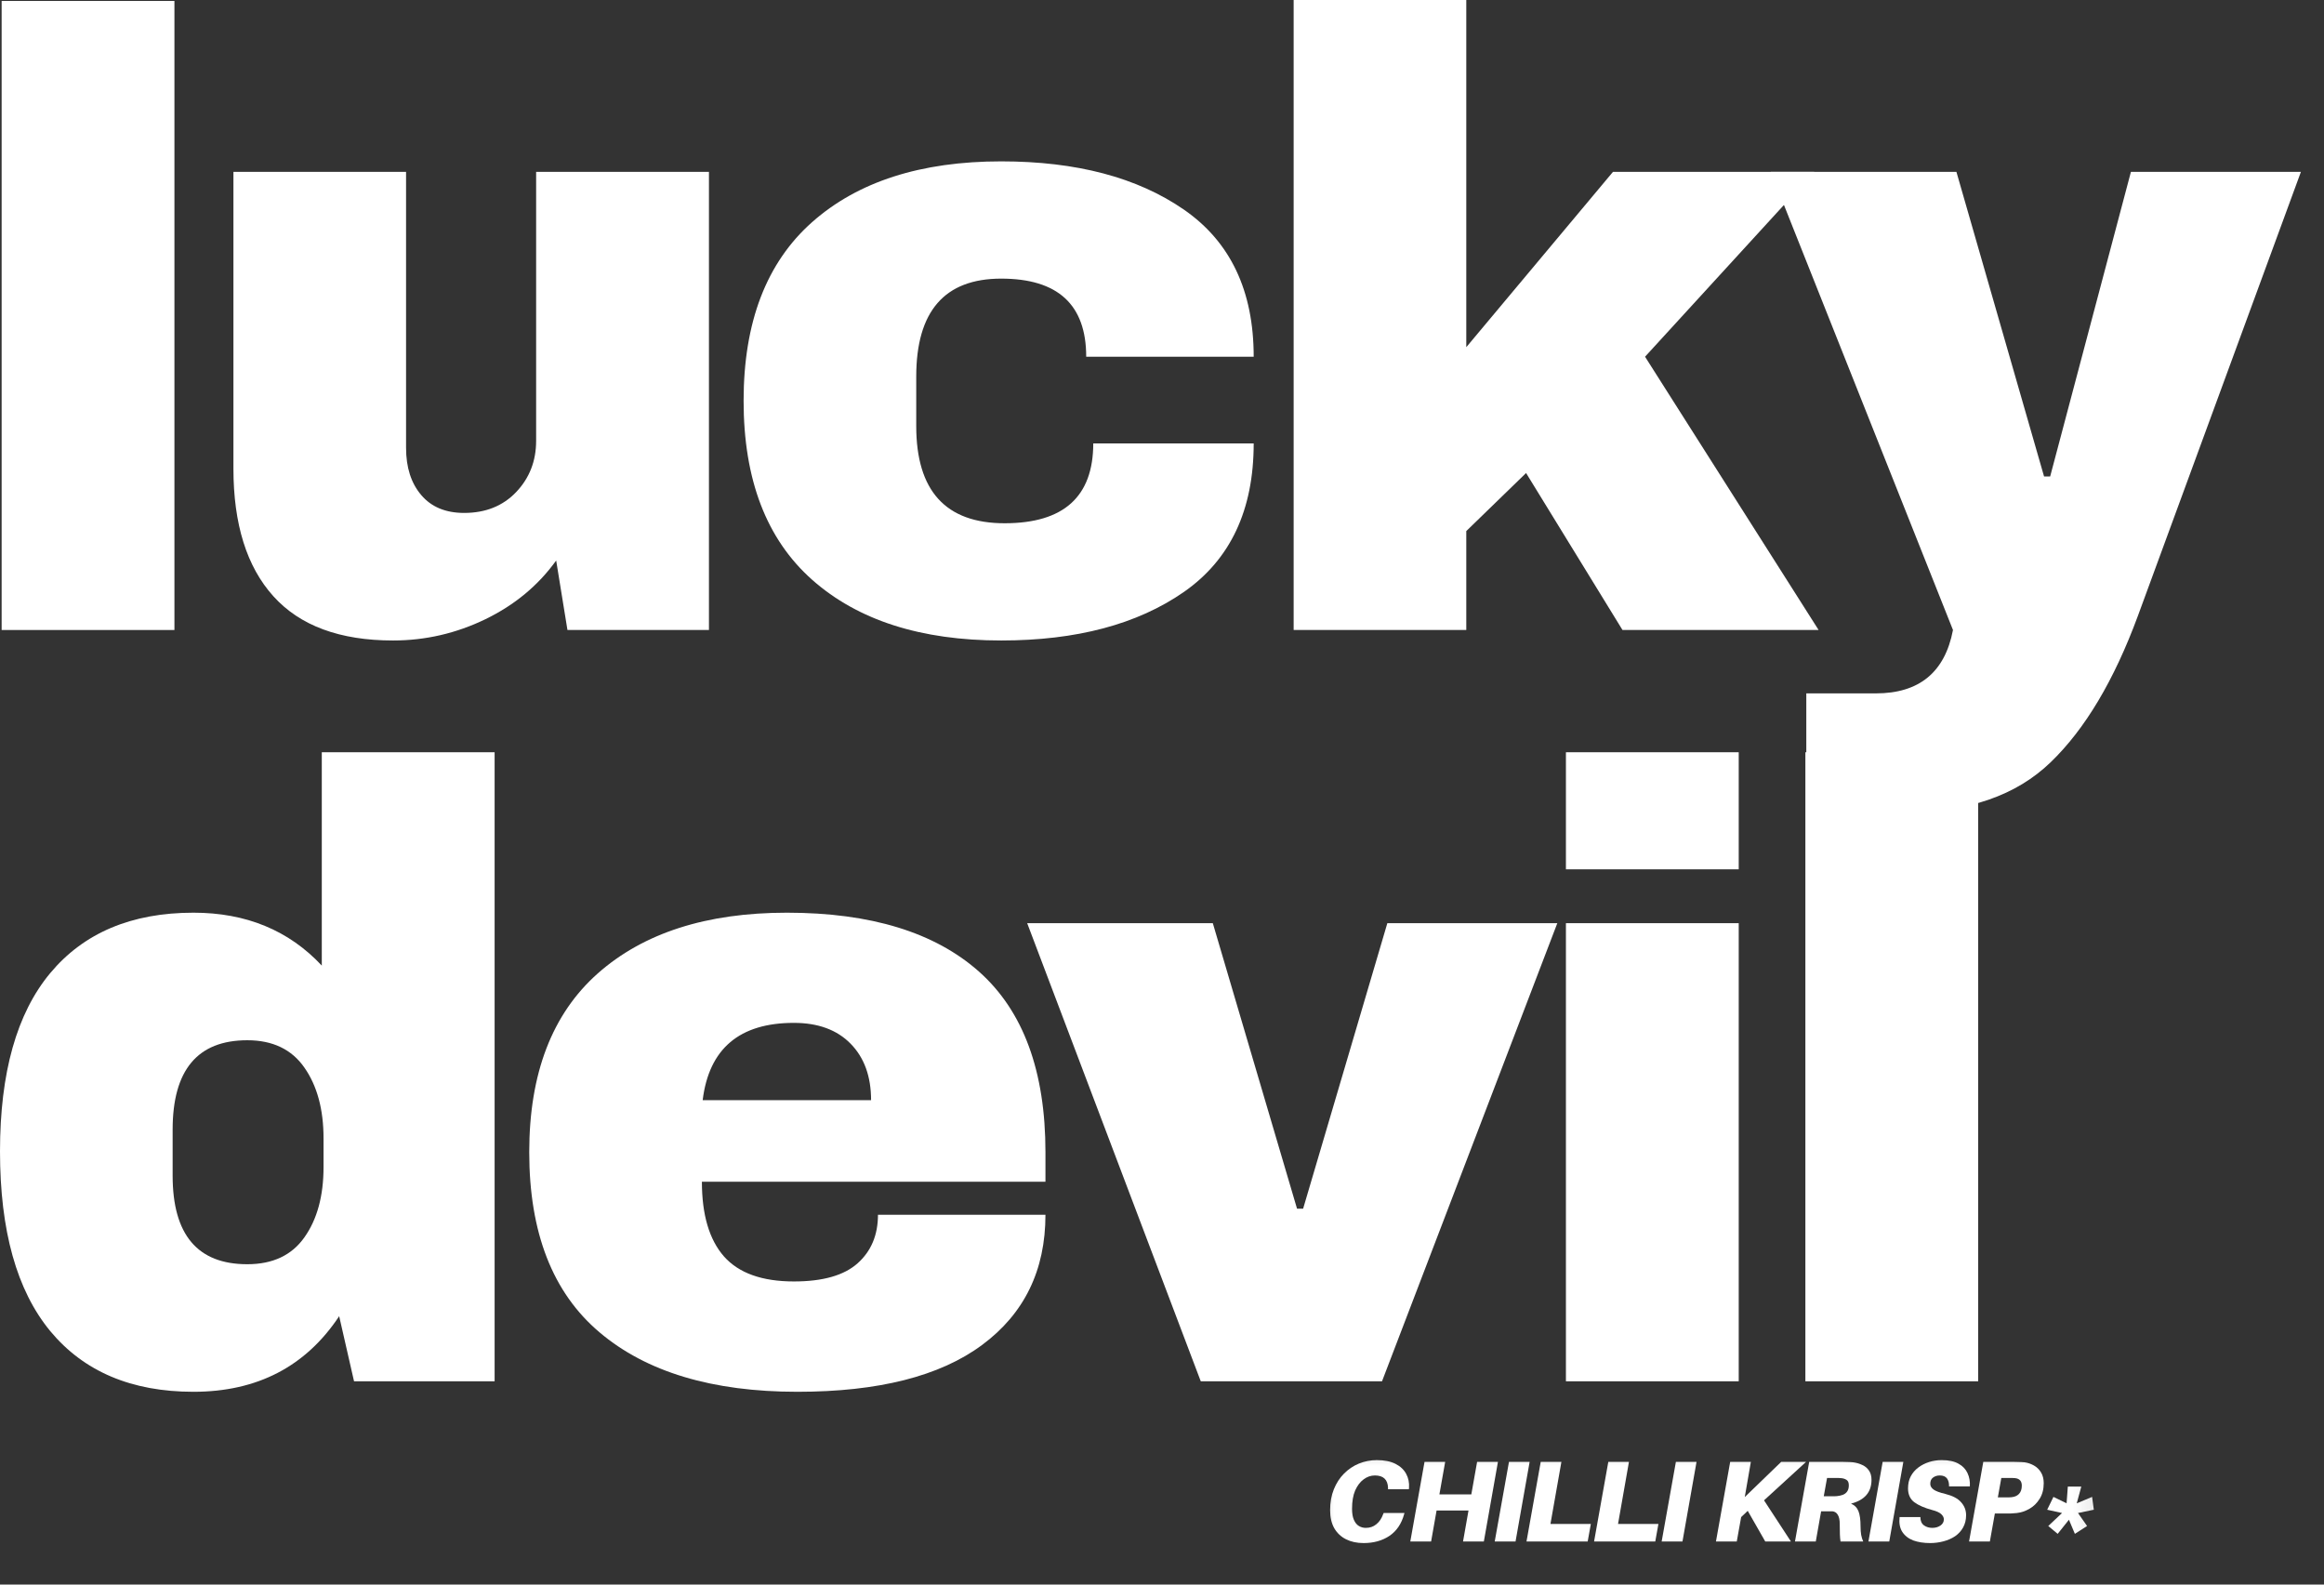
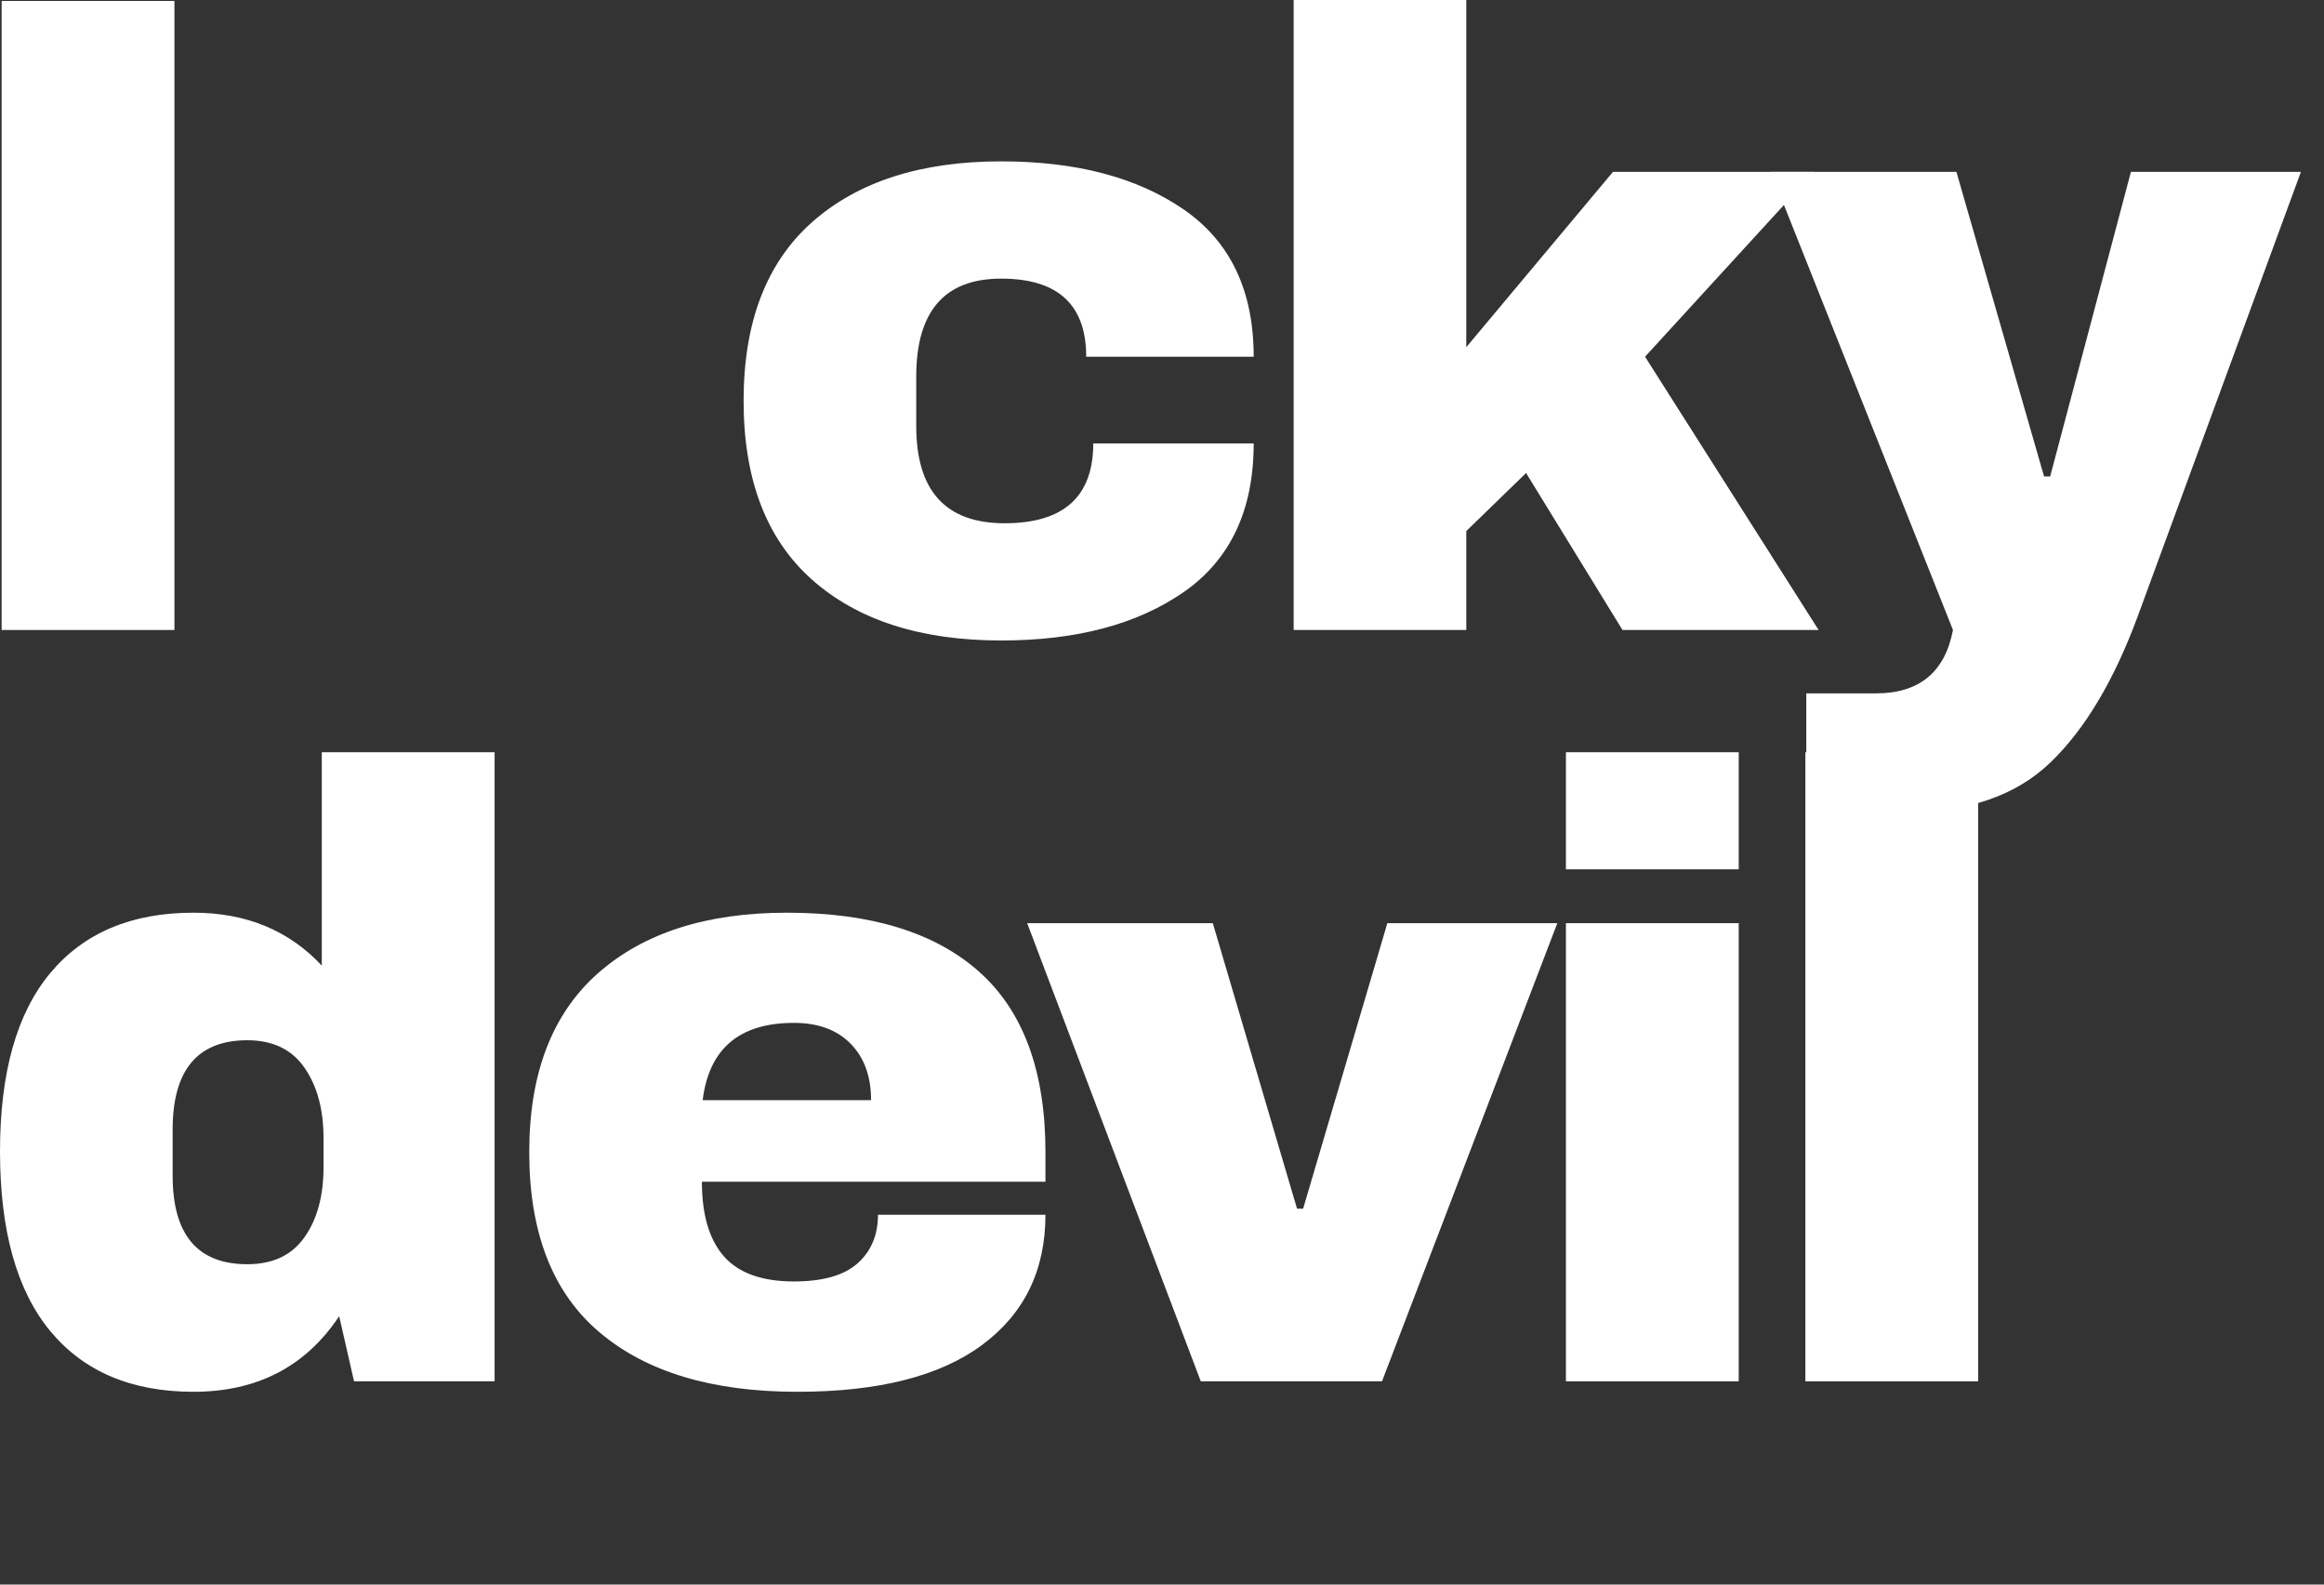
<svg xmlns="http://www.w3.org/2000/svg" fill="none" viewBox="0 0 88 60" height="60" width="88">
  <rect x="0" y="0" width="88" height="60" fill="#333333" stroke="none" />
  <mask height="6" width="31" y="54" x="49" maskUnits="userSpaceOnUse" style="mask-type:luminance" id="mask0_111_122">
-     <path fill="white" d="M79.874 54.31H49.529V60H79.874V54.31Z" />
-   </mask>
+     </mask>
  <g mask="url(#mask0_111_122)">
    <path fill="white" d="M52.132 55.287C52.42 55.287 52.657 55.335 52.843 55.429C53.029 55.524 53.163 55.652 53.246 55.809C53.332 55.967 53.368 56.145 53.353 56.342L53.347 56.39H52.559V56.342C52.55 56.027 52.384 55.868 52.061 55.868C51.907 55.868 51.765 55.918 51.634 56.016C51.504 56.111 51.397 56.252 51.314 56.437C51.234 56.624 51.196 56.855 51.196 57.13C51.196 57.305 51.219 57.444 51.267 57.551C51.314 57.658 51.377 57.735 51.456 57.782C51.535 57.83 51.622 57.853 51.717 57.853C51.871 57.853 52.003 57.809 52.114 57.717C52.228 57.627 52.316 57.498 52.375 57.332L52.393 57.29H53.181L53.169 57.332C53.07 57.696 52.885 57.971 52.612 58.156C52.34 58.338 52.014 58.428 51.634 58.428C51.381 58.428 51.16 58.381 50.971 58.286C50.781 58.191 50.633 58.053 50.526 57.871C50.419 57.686 50.366 57.456 50.366 57.184C50.366 56.887 50.413 56.624 50.508 56.39C50.603 56.157 50.73 55.96 50.893 55.797C51.059 55.631 51.246 55.505 51.456 55.418C51.67 55.332 51.895 55.287 52.132 55.287Z" />
    <path fill="white" d="M56.721 55.352L56.187 58.369H55.399L55.606 57.196H54.397L54.19 58.369H53.402L53.941 55.352H54.723L54.504 56.585H55.713L55.932 55.352H56.721Z" />
    <path fill="white" d="M57.387 58.369H56.599L57.139 55.352H57.921L57.387 58.369Z" />
    <path fill="white" d="M60.238 57.705L60.119 58.369H57.802L58.341 55.352H59.124L58.709 57.705H60.238Z" />
    <path fill="white" d="M62.797 57.705L62.678 58.369H60.361L60.9 55.352H61.682L61.268 57.705H62.797Z" />
    <path fill="white" d="M63.708 58.369H62.92L63.459 55.352H64.241L63.708 58.369Z" />
    <path fill="white" d="M66.796 56.81L67.815 58.369H66.843L66.179 57.208L65.93 57.445L65.764 58.369H64.976L65.515 55.352H66.298L66.067 56.686L67.448 55.352H68.39L66.796 56.81Z" />
    <path fill="white" d="M70.866 56.034C70.866 56.501 70.607 56.802 70.09 56.935C70.228 56.994 70.322 57.092 70.374 57.225C70.425 57.36 70.451 57.548 70.451 57.788C70.451 57.916 70.459 58.026 70.475 58.12C70.494 58.215 70.519 58.298 70.552 58.369H69.693C69.681 58.286 69.672 58.197 69.669 58.102C69.665 58.008 69.663 57.874 69.663 57.7C69.663 57.554 69.639 57.442 69.592 57.362C69.544 57.279 69.475 57.234 69.385 57.225C69.34 57.225 69.299 57.225 69.26 57.225C69.225 57.225 69.184 57.225 69.141 57.225H68.958L68.756 58.369H67.968L68.507 55.352H69.704C69.795 55.352 69.876 55.355 69.948 55.358C70.019 55.358 70.093 55.363 70.173 55.37C70.299 55.387 70.413 55.421 70.516 55.471C70.623 55.519 70.708 55.59 70.771 55.684C70.834 55.776 70.866 55.892 70.866 56.034ZM69.058 56.656H69.349C69.388 56.656 69.426 56.656 69.462 56.656C69.497 56.656 69.528 56.655 69.556 56.651C69.635 56.643 69.707 56.627 69.776 56.603C69.847 56.576 69.902 56.535 69.942 56.479C69.985 56.419 70.007 56.341 70.007 56.242C70.007 56.139 69.977 56.07 69.918 56.034C69.859 55.996 69.785 55.973 69.699 55.969C69.671 55.966 69.639 55.963 69.604 55.963C69.568 55.963 69.53 55.963 69.491 55.963H69.183L69.058 56.656Z" />
    <path fill="white" d="M71.538 58.369H70.75L71.289 55.352H72.072L71.538 58.369Z" />
    <path fill="white" d="M73.523 55.287C73.792 55.287 74.005 55.333 74.163 55.424C74.32 55.511 74.433 55.63 74.501 55.779C74.572 55.93 74.602 56.098 74.59 56.283H73.802C73.805 56.157 73.78 56.056 73.725 55.981C73.669 55.907 73.578 55.868 73.452 55.868C73.349 55.868 73.263 55.896 73.192 55.951C73.123 56.003 73.091 56.081 73.091 56.188C73.091 56.268 73.132 56.339 73.215 56.401C73.298 56.461 73.446 56.517 73.66 56.567C73.935 56.636 74.135 56.739 74.258 56.882C74.384 57.021 74.448 57.184 74.448 57.373C74.448 57.548 74.409 57.702 74.335 57.836C74.264 57.966 74.163 58.077 74.033 58.168C73.903 58.255 73.754 58.32 73.589 58.363C73.426 58.406 73.258 58.428 73.085 58.428C72.843 58.428 72.63 58.394 72.445 58.328C72.263 58.257 72.125 58.148 72.03 58.002C71.938 57.856 71.905 57.67 71.929 57.445H72.717C72.717 57.587 72.762 57.692 72.854 57.759C72.944 57.822 73.049 57.853 73.168 57.853C73.286 57.853 73.388 57.824 73.476 57.765C73.562 57.705 73.606 57.627 73.606 57.528C73.606 57.461 73.572 57.396 73.506 57.332C73.437 57.27 73.325 57.218 73.168 57.178C72.874 57.099 72.648 57 72.486 56.882C72.328 56.76 72.249 56.585 72.249 56.36C72.249 56.187 72.282 56.034 72.35 55.904C72.421 55.77 72.517 55.658 72.64 55.566C72.762 55.475 72.898 55.406 73.049 55.358C73.199 55.311 73.357 55.287 73.523 55.287Z" />
    <path fill="white" d="M76.664 55.37C76.785 55.387 76.902 55.427 77.013 55.489C77.127 55.553 77.218 55.641 77.286 55.755C77.353 55.867 77.387 56.002 77.387 56.159C77.387 56.393 77.335 56.59 77.233 56.751C77.133 56.914 77.004 57.04 76.847 57.13C76.693 57.218 76.533 57.271 76.367 57.291C76.284 57.299 76.207 57.305 76.136 57.308C76.065 57.308 75.982 57.308 75.887 57.308H75.537L75.348 58.369H74.56L75.099 55.352H76.189C76.284 55.352 76.364 55.355 76.432 55.358C76.504 55.358 76.581 55.363 76.664 55.37ZM76.166 56.692C76.287 56.68 76.382 56.639 76.45 56.568C76.521 56.493 76.557 56.388 76.557 56.253C76.557 56.08 76.469 55.985 76.296 55.969C76.263 55.966 76.231 55.963 76.195 55.963C76.16 55.963 76.121 55.963 76.083 55.963H75.781L75.65 56.698H75.952C75.995 56.698 76.032 56.698 76.065 56.698C76.1 56.698 76.133 56.696 76.166 56.692Z" />
    <path fill="white" d="M78.638 56.923L79.219 56.68L79.284 57.166L78.685 57.29L79.029 57.782L78.567 58.079L78.342 57.545L77.915 58.079L77.559 57.782L78.081 57.29L77.518 57.166L77.755 56.68L78.253 56.923L78.3 56.289H78.81L78.638 56.923Z" />
  </g>
  <path fill="white" d="M0.062 23.855V0.036H6.605V23.855H0.062Z" />
-   <path fill="white" d="M21.487 23.855L21.06 21.224C20.38 22.169 19.486 22.91 18.381 23.446C17.274 23.982 16.108 24.252 14.884 24.252C12.869 24.252 11.358 23.694 10.35 22.575C9.343 21.458 8.839 19.847 8.839 17.744V6.507H15.376V16.956C15.376 17.7 15.567 18.296 15.951 18.746C16.334 19.197 16.876 19.422 17.575 19.422C18.384 19.422 19.041 19.16 19.543 18.634C20.048 18.105 20.301 17.457 20.301 16.69V6.507H26.845V23.855H21.487Z" />
  <path fill="white" d="M37.912 6.11C40.76 6.11 43.065 6.719 44.828 7.936C46.59 9.154 47.472 11.01 47.472 13.507H41.13C41.13 11.536 40.057 10.55 37.912 10.55C35.766 10.55 34.694 11.787 34.694 14.26V16.133C34.694 18.586 35.809 19.813 38.042 19.813C40.278 19.813 41.397 18.805 41.397 16.79H47.472C47.472 19.312 46.59 21.187 44.828 22.415C43.065 23.64 40.76 24.252 37.912 24.252C34.868 24.252 32.483 23.486 30.752 21.953C29.022 20.416 28.157 18.158 28.157 15.178C28.157 12.2 29.022 9.944 30.752 8.41C32.483 6.878 34.868 6.11 37.912 6.11Z" />
  <path fill="white" d="M61.076 6.508H68.697L62.291 13.507L68.863 23.855H61.437L57.786 17.911L55.522 20.109V23.855H48.985V0H55.522V13.146L61.076 6.508Z" />
  <path fill="white" d="M80.95 23.328C80.052 25.76 78.953 27.607 77.649 28.863C76.345 30.122 74.521 30.754 72.178 30.754C70.756 30.754 69.495 30.555 68.397 30.161V26.255H71.029C72.672 26.255 73.645 25.455 73.951 23.855L67.052 6.507H74.081L77.4 18.041H77.631L80.689 6.507H87.126L80.95 23.328Z" />
  <path fill="white" d="M13.406 52.303L12.843 49.838C11.575 51.746 9.735 52.7 7.325 52.7C4.981 52.7 3.174 51.934 1.902 50.401C0.634 48.864 0 46.596 0 43.597C0 40.619 0.634 38.368 1.902 36.846C3.174 35.322 4.981 34.559 7.325 34.559C9.317 34.559 10.936 35.227 12.185 36.562V28.484H18.729V52.303H13.406ZM9.364 39.389C7.48 39.389 6.537 40.518 6.537 42.773V44.516C6.537 46.753 7.48 47.87 9.364 47.87C10.327 47.87 11.049 47.531 11.527 46.851C12.009 46.172 12.251 45.285 12.251 44.19V43.105C12.251 42.007 12.009 41.114 11.527 40.426C11.049 39.736 10.327 39.389 9.364 39.389Z" />
  <path fill="white" d="M29.796 34.559C32.972 34.559 35.398 35.304 37.074 36.793C38.748 38.284 39.587 40.561 39.587 43.627V44.747H26.578C26.578 45.996 26.856 46.938 27.413 47.574C27.973 48.206 28.856 48.522 30.062 48.522C31.156 48.522 31.96 48.294 32.475 47.834C32.987 47.377 33.245 46.765 33.245 45.997H39.587C39.587 48.1 38.786 49.743 37.186 50.928C35.589 52.111 33.258 52.7 30.193 52.7C26.972 52.7 24.475 51.951 22.701 50.448C20.926 48.947 20.04 46.673 20.04 43.627C20.04 40.648 20.906 38.392 22.636 36.858C24.367 35.326 26.752 34.559 29.796 34.559ZM30.062 38.731C28 38.731 26.847 39.708 26.607 41.659H32.984C32.984 40.758 32.725 40.045 32.208 39.519C31.694 38.995 30.978 38.731 30.062 38.731Z" />
  <path fill="white" d="M45.468 52.303L38.895 34.956H45.924L49.113 45.766H49.344L52.533 34.956H58.969L52.331 52.303H45.468Z" />
  <path fill="white" d="M59.295 32.917V28.484H65.838V32.917H59.295ZM59.295 52.303V34.956H65.838V52.303H59.295Z" />
  <path fill="white" d="M68.362 52.303V28.484H74.905V52.303H68.362Z" />
</svg>